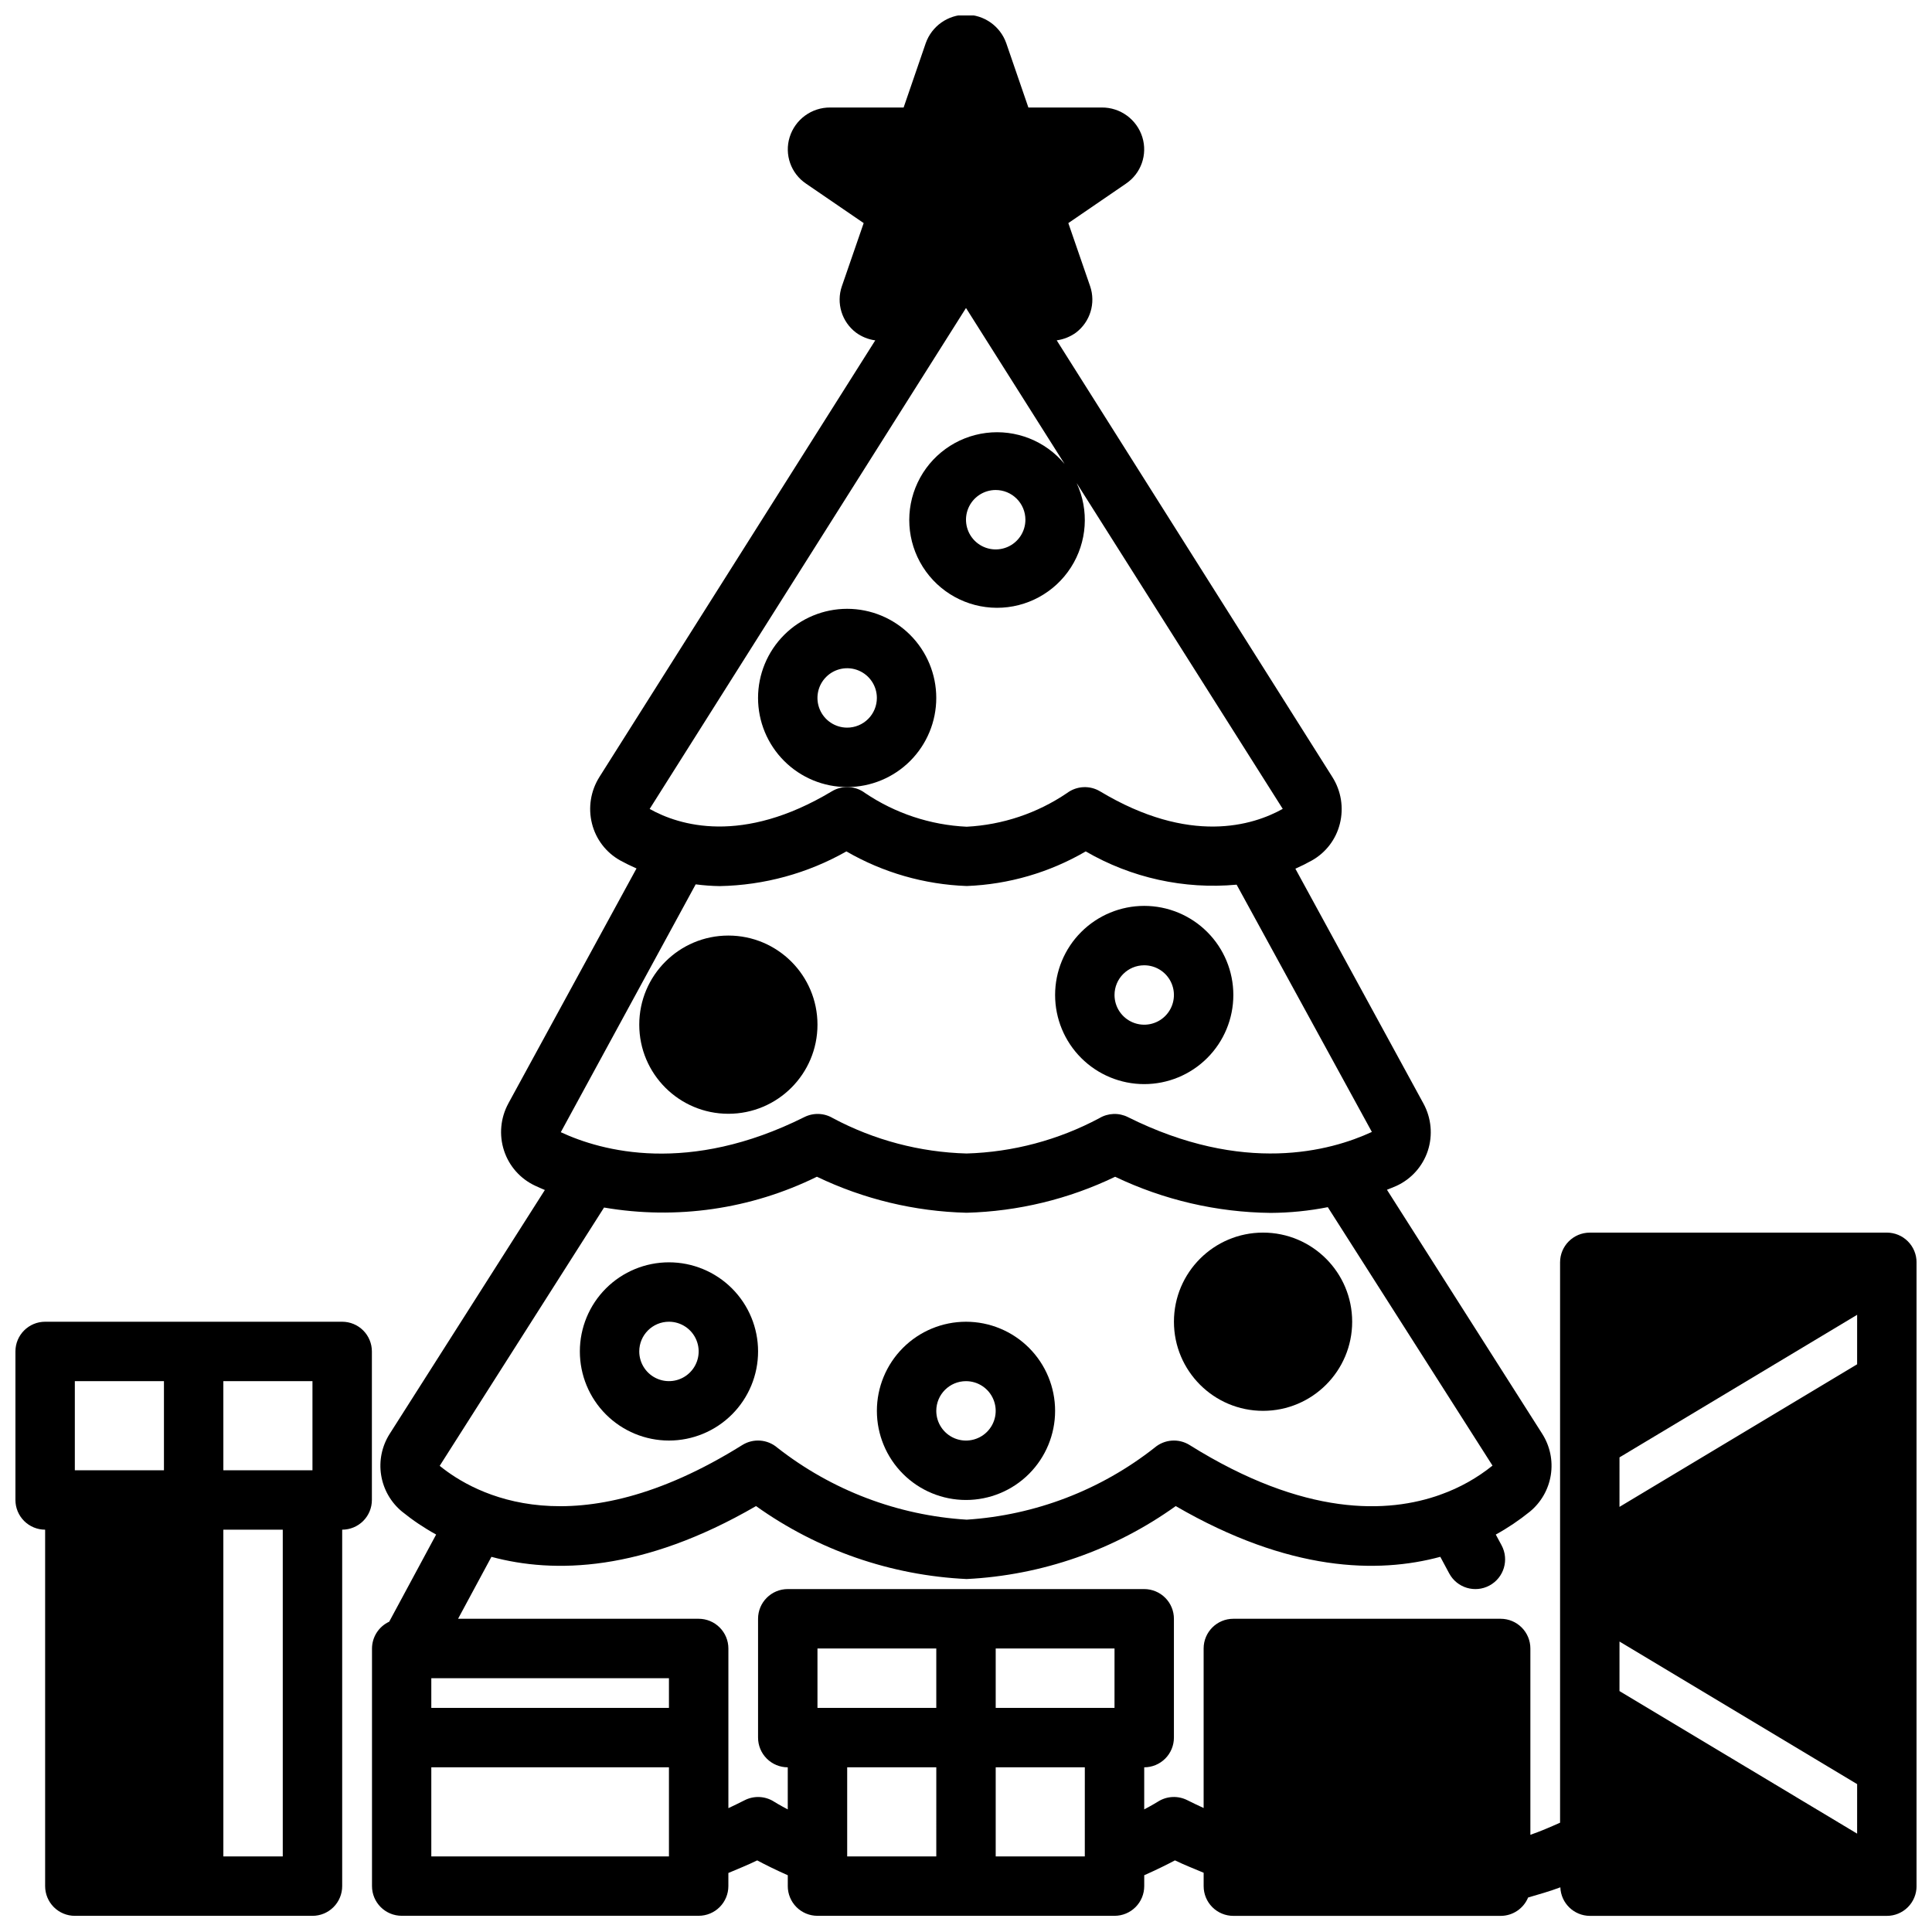
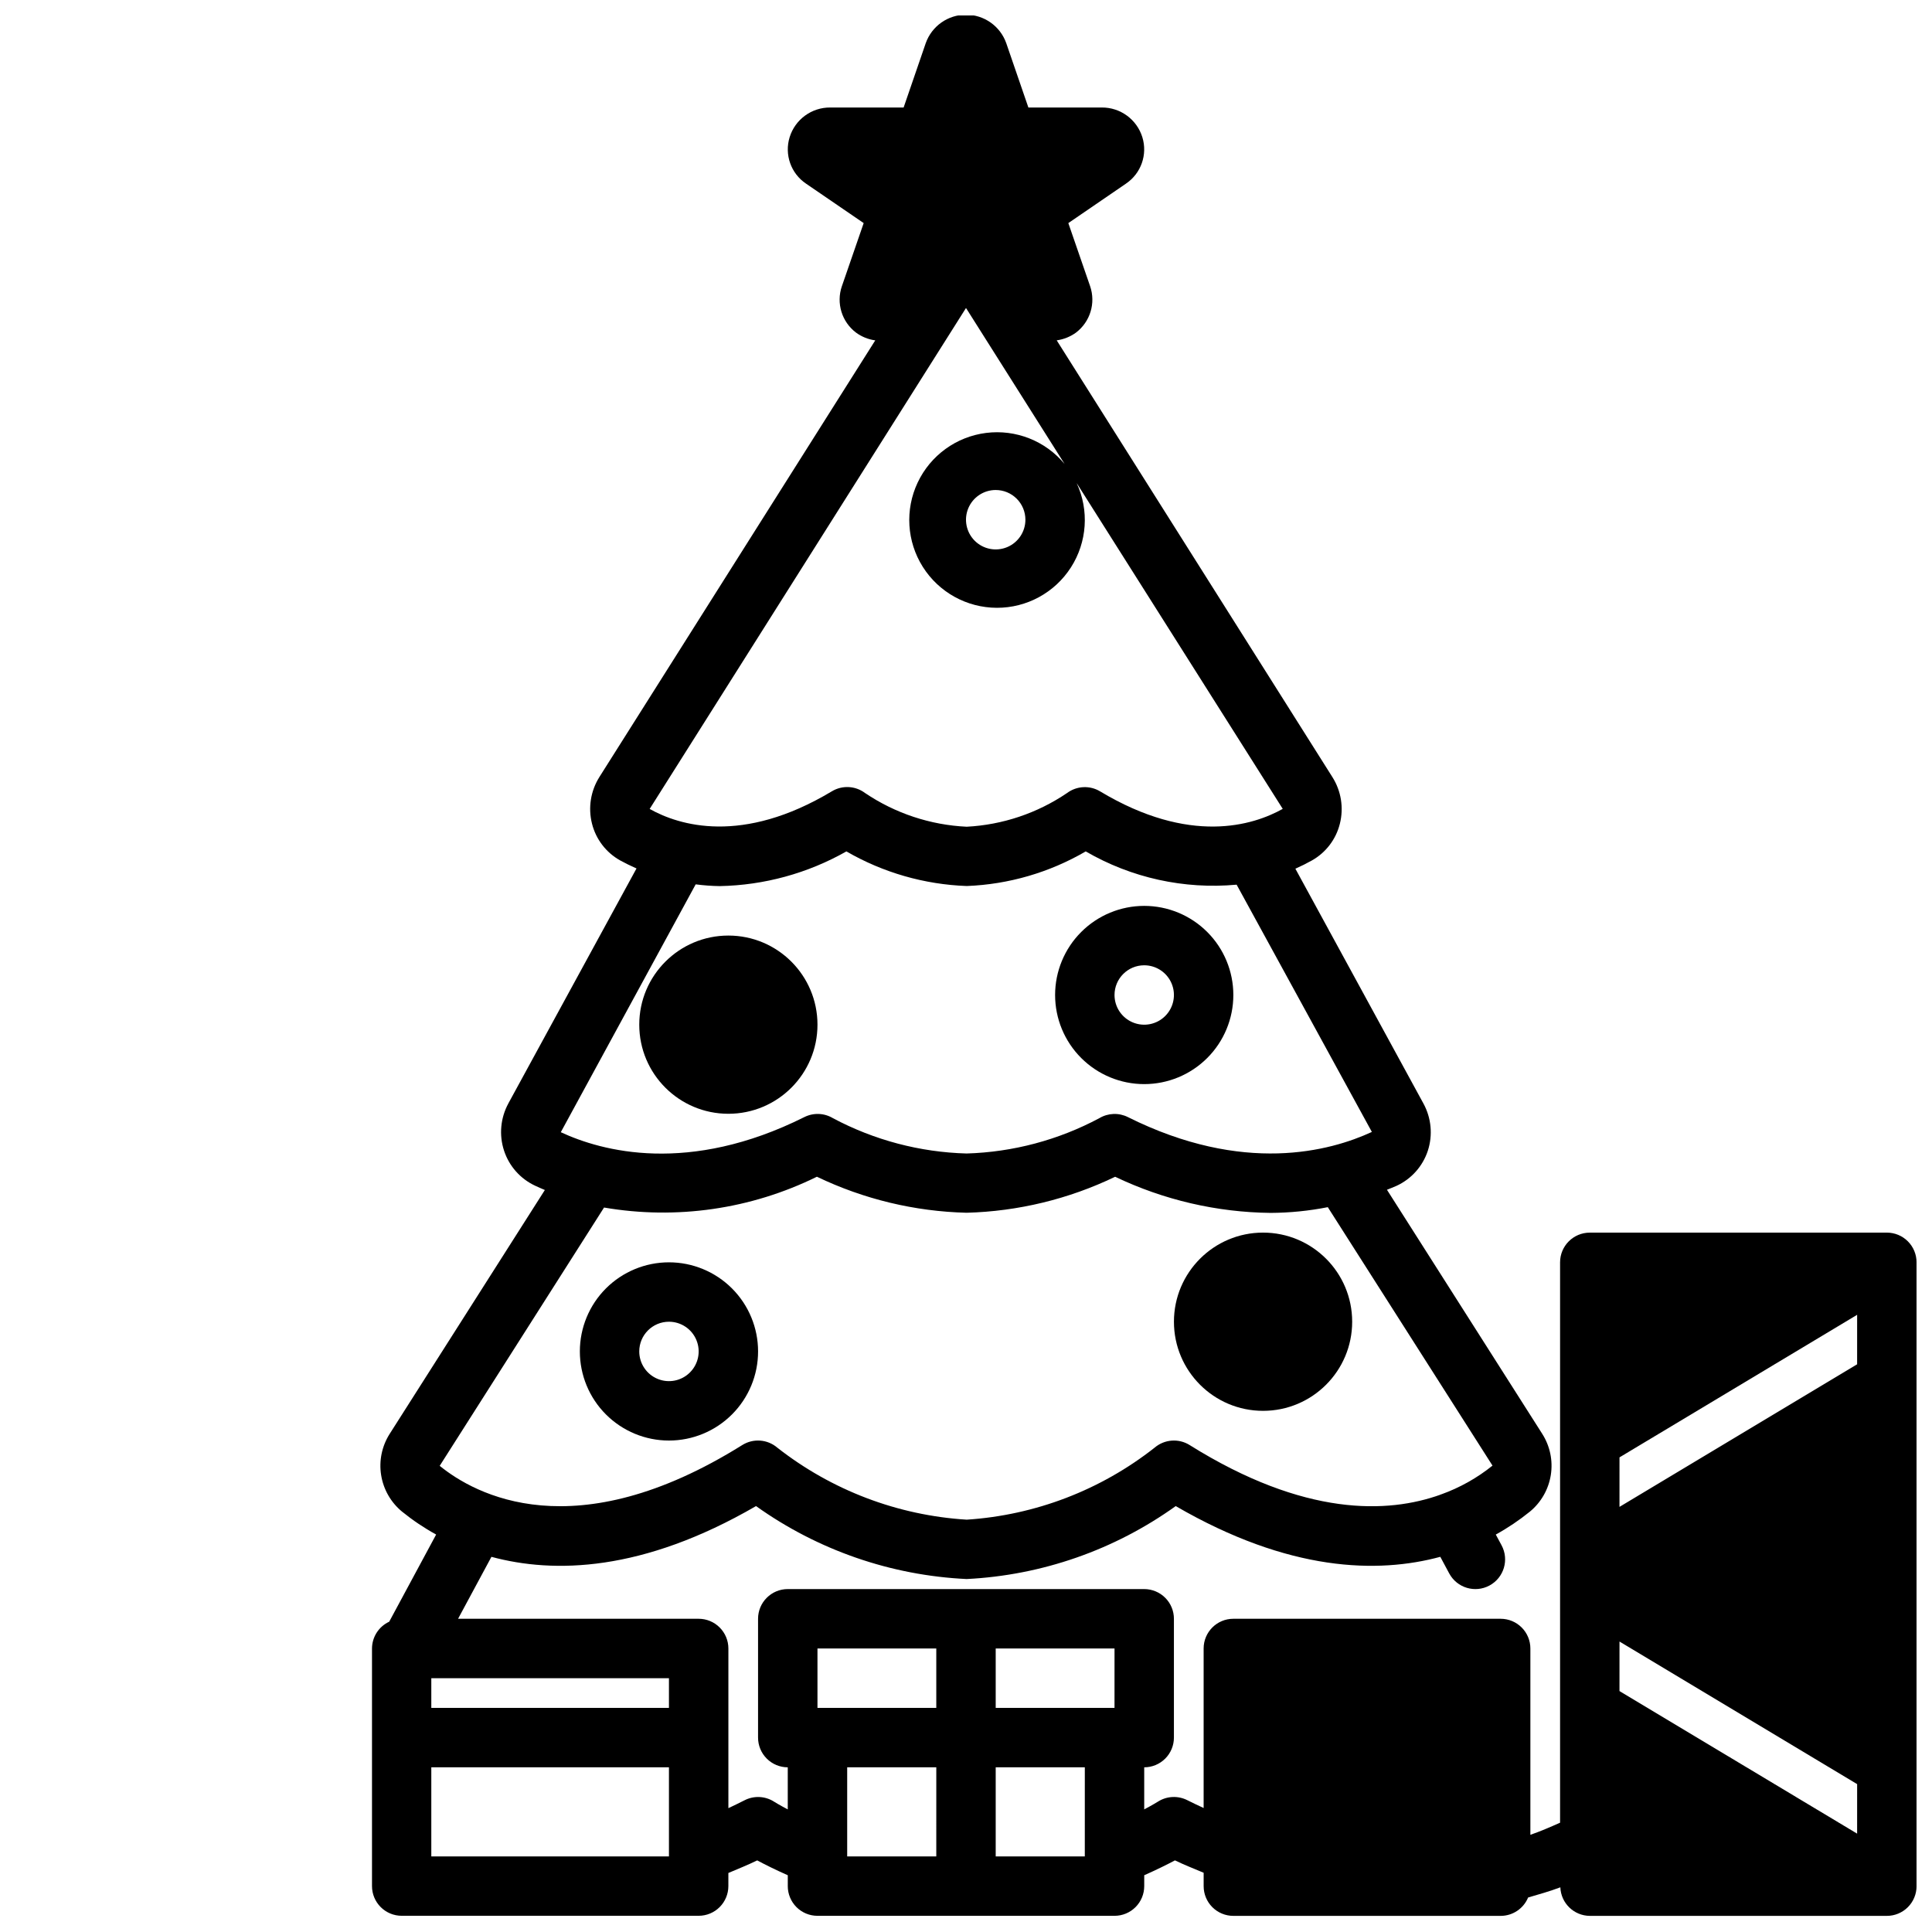
<svg xmlns="http://www.w3.org/2000/svg" width="800px" height="800px" version="1.1" viewBox="144 144 512 512">
  <defs>
    <clipPath id="b">
      <path d="m148.09 494h94.906v157.9h-94.906z" />
    </clipPath>
    <clipPath id="a">
      <path d="m242 148.09h409.9v503.81h-409.9z" />
    </clipPath>
  </defs>
  <path d="m360.64 415.55c0 13.043-10.57 23.613-23.613 23.613-13.043 0-23.617-10.57-23.617-23.613 0-13.043 10.574-23.617 23.617-23.617 13.043 0 23.613 10.574 23.613 23.617" />
-   <path d="m392.12 328.96c0-6.262-2.488-12.27-6.914-16.699-4.43-4.43-10.438-6.918-16.699-6.918-6.266 0-12.273 2.488-16.699 6.918-4.43 4.43-6.918 10.438-6.918 16.699 0 6.266 2.488 12.27 6.918 16.699 4.426 4.43 10.434 6.918 16.699 6.918 6.262 0 12.27-2.488 16.699-6.918 4.426-4.43 6.914-10.434 6.914-16.699zm-23.617 7.871h0.004c-3.184 0-6.055-1.918-7.273-4.859s-0.547-6.328 1.707-8.578c2.25-2.25 5.637-2.926 8.578-1.707 2.941 1.219 4.859 4.09 4.859 7.273 0 2.09-0.828 4.09-2.305 5.566-1.477 1.477-3.481 2.305-5.566 2.305z" />
  <path d="m502.34 494.27c0 13.043-10.574 23.617-23.617 23.617s-23.617-10.574-23.617-23.617c0-13.043 10.574-23.617 23.617-23.617s23.617 10.574 23.617 23.617" />
  <path d="m447.23 431.3c6.262 0 12.27-2.488 16.699-6.918 4.43-4.426 6.918-10.434 6.918-16.699 0-6.262-2.488-12.27-6.918-16.695-4.43-4.43-10.438-6.918-16.699-6.918s-12.27 2.488-16.699 6.918c-4.43 4.426-6.918 10.434-6.918 16.695 0 6.266 2.488 12.273 6.918 16.699 4.43 4.43 10.438 6.918 16.699 6.918zm0-31.488c3.184 0 6.055 1.918 7.273 4.859 1.219 2.941 0.543 6.328-1.707 8.578-2.25 2.254-5.637 2.926-8.578 1.707s-4.859-4.086-4.859-7.273c0-4.344 3.523-7.871 7.871-7.871z" />
  <path d="m321.28 525.76c6.266 0 12.27-2.488 16.699-6.918 4.43-4.426 6.918-10.434 6.918-16.699 0-6.262-2.488-12.27-6.918-16.699-4.43-4.426-10.434-6.914-16.699-6.914-6.262 0-12.27 2.488-16.699 6.914-4.43 4.43-6.914 10.438-6.914 16.699 0 6.266 2.484 12.273 6.914 16.699 4.43 4.43 10.438 6.918 16.699 6.918zm0-31.488c3.184 0 6.055 1.918 7.273 4.859 1.219 2.941 0.547 6.328-1.707 8.578-2.25 2.254-5.637 2.926-8.578 1.707s-4.859-4.09-4.859-7.273c0-4.348 3.523-7.871 7.871-7.871z" />
-   <path d="m400 541.51c6.262 0 12.27-2.488 16.699-6.918 4.426-4.43 6.914-10.438 6.914-16.699 0-6.266-2.488-12.27-6.914-16.699-4.43-4.43-10.438-6.918-16.699-6.918-6.266 0-12.273 2.488-16.699 6.918-4.43 4.43-6.918 10.434-6.918 16.699 0 6.262 2.488 12.27 6.918 16.699 4.426 4.43 10.434 6.918 16.699 6.918zm0-31.488c3.184 0 6.055 1.918 7.269 4.859 1.219 2.941 0.547 6.324-1.703 8.578-2.254 2.25-5.641 2.926-8.582 1.707s-4.859-4.09-4.859-7.273c0-4.348 3.527-7.871 7.875-7.871z" />
  <g clip-path="url(#b)">
-     <path d="m155.96 549.38v94.465c0 2.086 0.832 4.09 2.305 5.566 1.477 1.477 3.481 2.305 5.566 2.305h62.977c2.09 0 4.09-0.828 5.566-2.305 1.477-1.477 2.309-3.481 2.309-5.566v-94.465c2.086 0 4.09-0.832 5.566-2.305 1.477-1.477 2.305-3.481 2.305-5.566v-39.363c0-2.086-0.828-4.09-2.305-5.566-1.477-1.477-3.481-2.305-5.566-2.305h-78.723c-4.348 0-7.871 3.523-7.871 7.871v39.363c0 2.086 0.828 4.09 2.305 5.566 1.477 1.473 3.481 2.305 5.566 2.305zm47.23-39.359h23.617v23.617l-23.613-0.004zm0 39.359h15.746v86.594l-15.742-0.004zm-39.359-39.359h23.617v23.617l-23.617-0.004z" />
-   </g>
+     </g>
  <g clip-path="url(#a)">
    <path d="m644.03 470.66h-78.719c-4.348 0-7.875 3.527-7.875 7.875v148.5c-2.59 1.156-5.188 2.273-7.871 3.211v-49.379c0-2.09-0.828-4.09-2.305-5.566-1.477-1.477-3.481-2.309-5.566-2.309h-70.848c-4.348 0-7.871 3.527-7.871 7.875v42.273c-1.434-0.676-2.867-1.324-4.289-2.055h-0.004c-2.484-1.273-5.461-1.133-7.816 0.367 0 0-1.324 0.836-3.637 2.055v-11.152c2.09 0 4.09-0.832 5.566-2.309 1.477-1.473 2.305-3.477 2.305-5.566v-31.488c0-2.086-0.828-4.09-2.305-5.562-1.477-1.477-3.477-2.309-5.566-2.309h-94.465c-4.348 0-7.871 3.527-7.871 7.871v31.488c0 2.09 0.828 4.094 2.305 5.566 1.477 1.477 3.481 2.309 5.566 2.309v11.156c-2.312-1.219-3.613-2.031-3.629-2.047v-0.004c-2.371-1.516-5.375-1.645-7.871-0.344-1.402 0.73-2.816 1.379-4.234 2.062v-42.312c0-2.09-0.832-4.09-2.309-5.566-1.473-1.477-3.477-2.309-5.566-2.309h-63.762l8.84-16.414c16.531 4.465 39.988 4.023 70.125-13.453v0.004c16.359 11.672 35.738 18.383 55.812 19.332 19.941-0.992 39.18-7.703 55.41-19.332 30.117 17.477 53.586 17.91 70.117 13.445l2.363 4.41v-0.004c2.062 3.832 6.84 5.266 10.668 3.199 3.832-2.062 5.262-6.84 3.199-10.668l-1.527-2.832v-0.004c3.188-1.758 6.211-3.793 9.039-6.082 2.969-2.445 4.938-5.894 5.539-9.691 0.605-3.797-0.207-7.684-2.273-10.926l-41.148-64.676c0.844-0.355 1.82-0.699 2.574-1.055l0.004-0.004c3.91-1.816 6.894-5.168 8.25-9.266 1.355-4.152 0.938-8.68-1.152-12.516l-33.945-62.242c1.574-0.699 3.031-1.434 4.305-2.148h0.004c3.746-2.082 6.457-5.629 7.484-9.785 1.055-4.203 0.344-8.656-1.965-12.32l-73.078-115.77c1.844-0.254 3.598-0.957 5.102-2.047 3.773-2.859 5.289-7.816 3.754-12.297l-5.777-16.727 15.281-10.461v-0.004c3.996-2.691 5.758-7.688 4.336-12.297-1.457-4.715-5.84-7.918-10.777-7.871h-19.426l-5.875-17.082c-1.609-4.504-5.875-7.508-10.656-7.508-4.785 0-9.051 3.004-10.66 7.508l-5.871 17.082h-19.43c-4.938-0.047-9.32 3.156-10.777 7.871-1.422 4.606 0.336 9.602 4.332 12.297l15.289 10.461-5.777 16.734-0.004 0.004c-1.535 4.477-0.02 9.434 3.754 12.289 1.5 1.098 3.25 1.805 5.094 2.055l-73.109 115.72h0.004c-2.312 3.664-3.023 8.117-1.969 12.32 1.031 4.16 3.746 7.707 7.492 9.789 1.258 0.699 2.738 1.418 4.312 2.117l-33.961 62.27h0.004c-2.09 3.836-2.508 8.363-1.148 12.516 1.348 4.121 4.348 7.492 8.281 9.312 0.789 0.371 1.645 0.746 2.535 1.117l-41.109 64.602c-2.07 3.242-2.883 7.133-2.281 10.934 0.602 3.801 2.574 7.254 5.547 9.699 2.824 2.289 5.848 4.32 9.031 6.074l-12.438 23.098c-2.762 1.281-4.539 4.039-4.559 7.086v62.977c0 2.086 0.828 4.09 2.305 5.566 1.477 1.477 3.481 2.305 5.566 2.305h78.695c2.09 0 4.094-0.828 5.566-2.305 1.477-1.477 2.309-3.481 2.309-5.566v-3.473c2.551-1.086 5.102-2.094 7.644-3.336 2.008 1.078 4.777 2.465 8.102 3.938v2.883l-0.004-0.004c0 2.086 0.832 4.09 2.305 5.566 1.477 1.477 3.481 2.305 5.566 2.305h78.723c2.086 0 4.09-0.828 5.566-2.305 1.477-1.477 2.305-3.481 2.305-5.566v-2.883c3.344-1.48 6.125-2.867 8.141-3.938 2.527 1.219 5.07 2.211 7.606 3.281v3.555c0 2.086 0.828 4.09 2.305 5.566 1.477 1.477 3.477 2.305 5.566 2.305h70.848c3.184-0.004 6.051-1.926 7.266-4.867 2.875-0.836 5.746-1.652 8.543-2.699 0.16 4.203 3.602 7.535 7.809 7.566h78.719c2.086 0 4.09-0.828 5.566-2.305 1.477-1.477 2.305-3.481 2.305-5.566v-165.31c0.004-2.094-0.824-4.098-2.301-5.578-1.477-1.48-3.481-2.312-5.57-2.312zm-244.03-245.04 26.133 41.344c-5.074-6.125-12.93-9.23-20.824-8.234-7.891 1-14.727 5.961-18.121 13.156-3.394 7.191-2.879 15.625 1.371 22.348 4.25 6.727 11.641 10.812 19.598 10.84 7.953 0.023 15.371-4.019 19.66-10.723 4.289-6.699 4.856-15.125 1.504-22.34l54.617 86.348c-7.871 4.402-24.625 9.637-48.398-4.637-2.734-1.645-6.191-1.473-8.754 0.434-7.887 5.352-17.086 8.441-26.605 8.934-9.633-0.453-18.953-3.547-26.945-8.941-2.562-1.922-6.035-2.098-8.777-0.449-23.805 14.289-40.539 9.035-48.293 4.676zm15.742 56.113c0 3.184-1.918 6.055-4.859 7.273-2.941 1.215-6.328 0.543-8.578-1.707-2.25-2.254-2.926-5.637-1.707-8.582 1.219-2.941 4.09-4.859 7.273-4.859 2.086 0 4.09 0.832 5.566 2.309 1.477 1.477 2.305 3.477 2.305 5.566zm-87.379 96.629c2.113 0.277 4.238 0.434 6.367 0.465 11.785-0.223 23.324-3.383 33.574-9.195 9.719 5.621 20.672 8.77 31.891 9.172 11.105-0.426 21.934-3.578 31.535-9.172 12.09 7.019 26.066 10.102 39.988 8.816l35.84 65.527c-11.02 5.102-33.992 11.375-64.668-3.938h0.004c-2.402-1.199-5.246-1.09-7.551 0.285-10.844 5.797-22.887 9.004-35.18 9.367-12.375-0.336-24.5-3.539-35.426-9.359-2.309-1.387-5.164-1.496-7.57-0.293-30.699 15.344-53.68 9.07-64.551 4.008zm-24.285 85.648c19.195 3.297 38.938 0.441 56.41-8.164 12.402 5.953 25.926 9.207 39.676 9.547 13.645-0.367 27.059-3.617 39.359-9.539 12.879 6.152 26.945 9.422 41.219 9.578 5.082-0.027 10.152-0.535 15.137-1.52l43.648 68.488h0.004c-4.07 3.277-8.66 5.852-13.582 7.621-0.055 0-0.117 0-0.172 0.047l-0.047 0.039c-13.84 4.961-35.914 5.953-66.465-13.152v-0.004c-2.914-1.816-6.668-1.535-9.281 0.695-14.285 11.246-31.645 17.898-49.789 19.082-18.277-1.125-35.781-7.777-50.191-19.074-2.613-2.238-6.371-2.523-9.289-0.703-44.43 27.766-70.918 13.059-80.191 5.512zm17.199 171.96h-62.977v-23.617h62.977zm0-39.359h-62.977v-7.871h62.977zm70.848 39.359h-23.613v-23.617h23.617zm0-39.359h-31.488v-15.742h31.488zm39.359 39.359h-23.613v-23.617h23.617zm7.871-39.359h-31.484v-15.742h31.488zm196.8 33.324-62.977-37.785 0.004-13.125 62.977 37.785zm0-124.38-62.977 37.785 0.004-13.121 62.977-37.785z" />
  </g>
</svg>